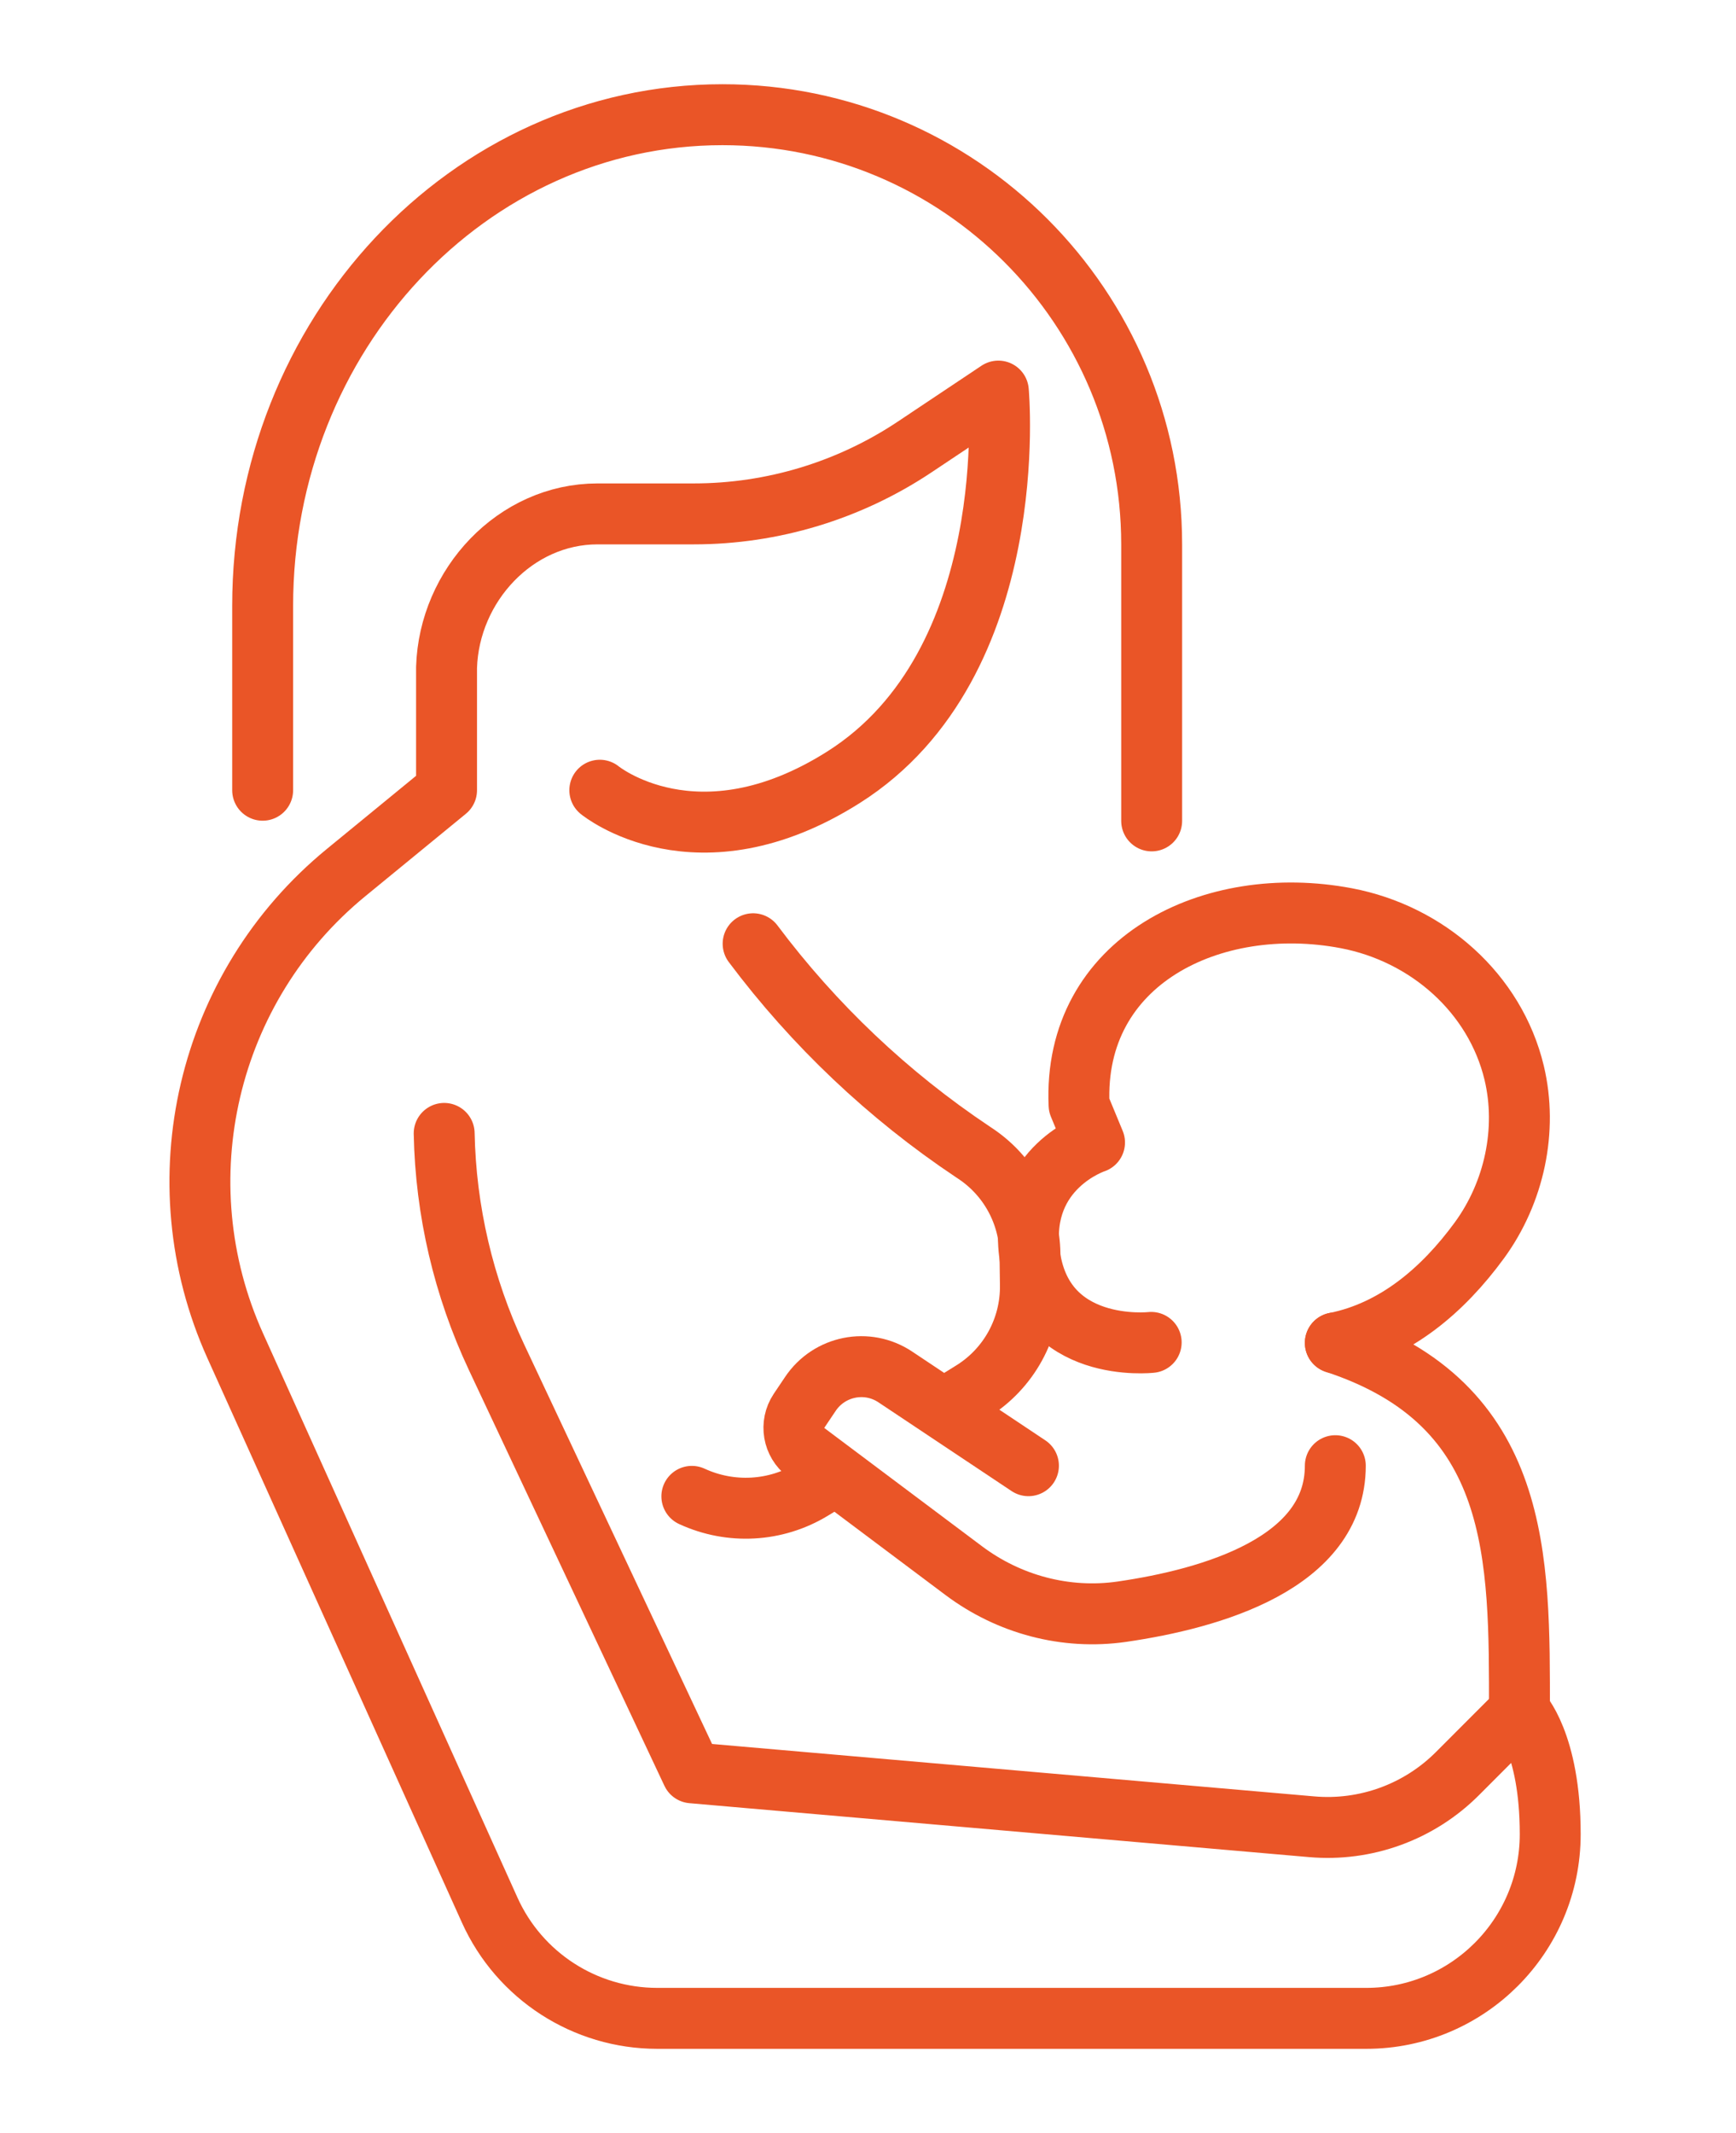
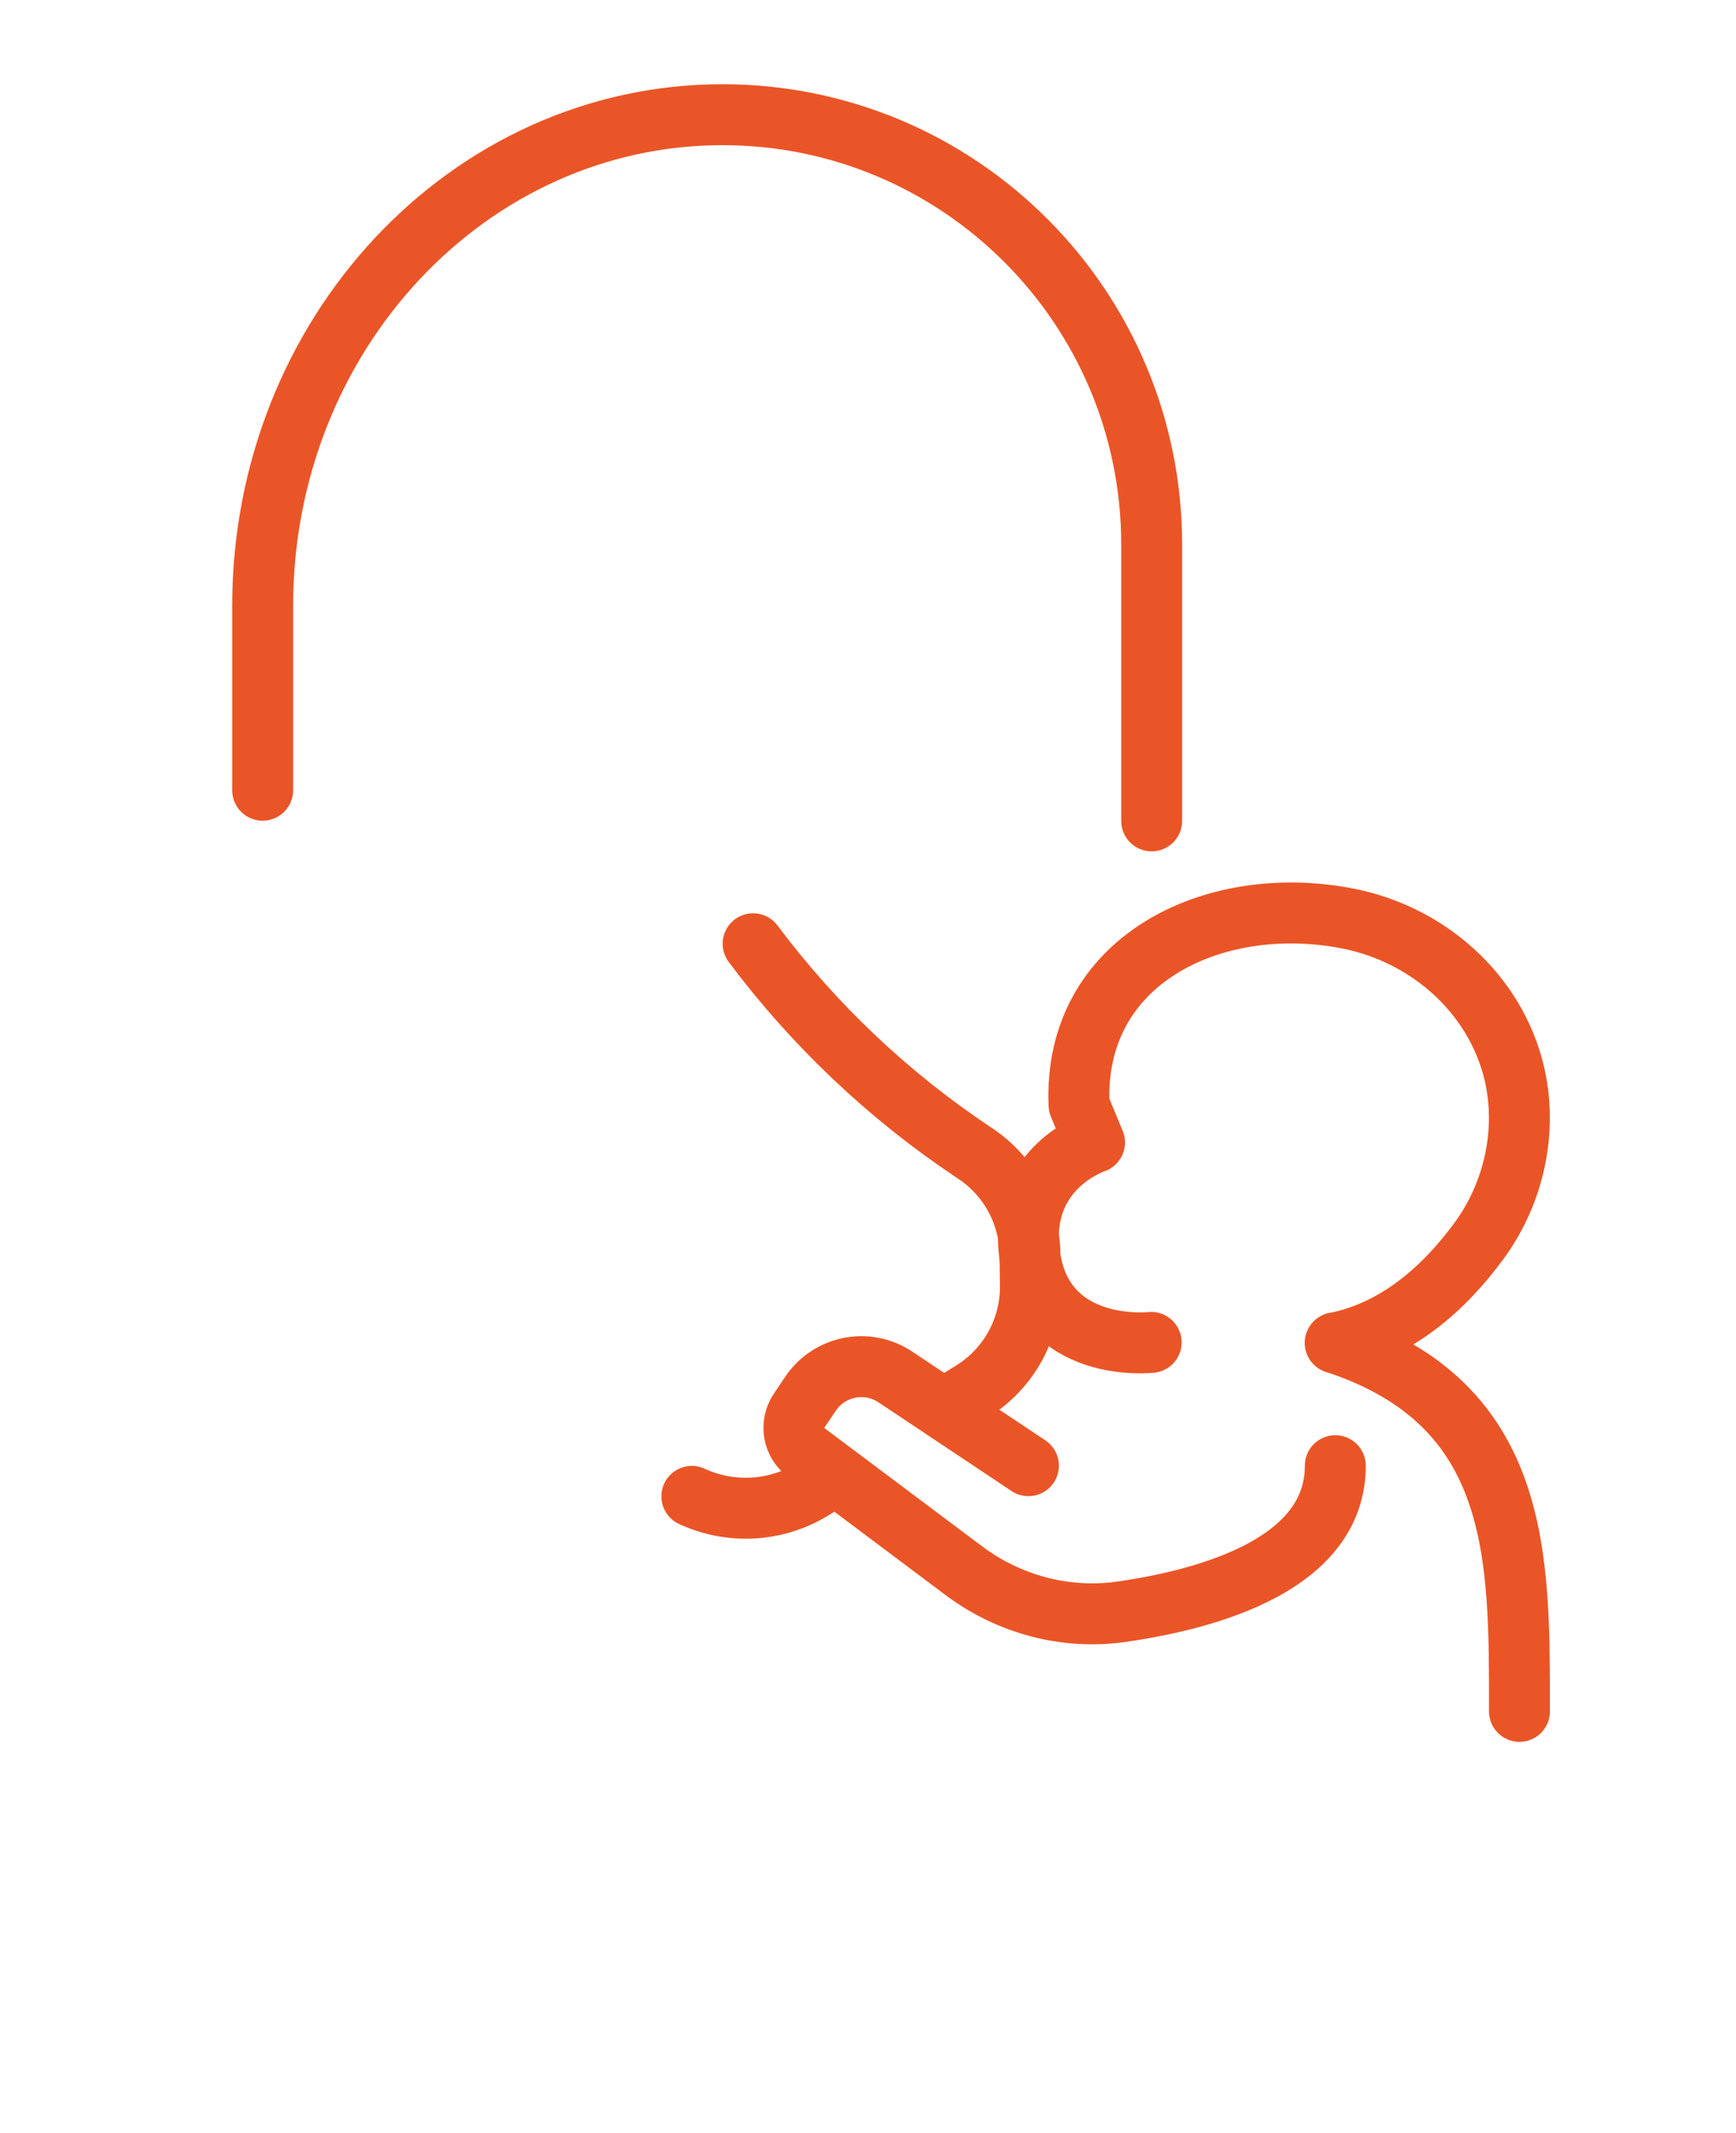
<svg xmlns="http://www.w3.org/2000/svg" version="1.1" x="0px" y="0px" width="28.5px" height="35px" viewBox="0 0 28.5 35" enable-background="new 0 0 28.5 35" xml:space="preserve">
  <g id="Calque_2">
</g>
  <g id="Calque_1">
    <g id="breastfeeding_2_">
      <path fill="none" stroke="#EA5527" stroke-linecap="round" stroke-linejoin="round" stroke-miterlimit="10" d="M24.945,28.08    c0-2.52,0.044-5.038-3.023-6.046" />
      <path fill="none" stroke="#EA5527" stroke-linecap="round" stroke-linejoin="round" stroke-miterlimit="10" d="M4.312,12.966    V9.943c0-4.452,3.38-8.061,7.549-8.061l0,0c3.892,0,7.046,3.158,7.046,7.053l0,0v4.534" />
-       <path fill="none" stroke="#EA5527" stroke-linecap="round" stroke-linejoin="round" stroke-miterlimit="10" d="M9.847,12.966    c0,0,1.594,1.31,4.003-0.214c2.953-1.869,2.54-6.335,2.54-6.335l-1.371,0.915c-1.075,0.717-2.337,1.1-3.629,1.1H9.809    c-1.347,0-2.436,1.171-2.478,2.519v2.015l-1.649,1.351c-2.292,1.877-3.039,5.062-1.82,7.765l4.177,9.258    c0.488,1.082,1.565,1.777,2.752,1.777h11.639c1.667,0,3.02-1.353,3.02-3.022l0,0c0-1.511-0.503-2.015-0.503-2.015l-1.018,1.019    c-0.63,0.632-1.508,0.952-2.396,0.874l-10.173-0.885L8.15,22.266c-0.54-1.148-0.833-2.399-0.858-3.669l0,0" />
      <g>
        <g>
          <path fill="none" stroke="#EA5527" stroke-linecap="round" stroke-linejoin="round" stroke-miterlimit="10" d="M18.899,22.026      c0,0-1.799,0.204-2-1.474c-0.168-1.404,1.07-1.806,1.07-1.806l-0.254-0.614c-0.105-2.368,2.189-3.483,4.387-3.066      c1.333,0.253,2.443,1.232,2.756,2.536c0.224,0.938,0.002,1.966-0.572,2.751c-0.598,0.817-1.38,1.484-2.364,1.681" />
        </g>
      </g>
      <path fill="none" stroke="#EA5527" stroke-linecap="round" stroke-linejoin="round" stroke-miterlimit="10" d="M16.884,24.049    L14.7,22.594c-0.463-0.31-1.088-0.184-1.397,0.279l-0.185,0.275c-0.148,0.223-0.097,0.522,0.117,0.684l2.587,1.939    c0.743,0.557,1.675,0.806,2.594,0.674c1.482-0.215,3.506-0.799,3.506-2.396" />
      <path fill="none" stroke="#EA5527" stroke-linecap="round" stroke-linejoin="round" stroke-miterlimit="10" d="M13.668,24.238    c-0.153,0.093-0.197,0.12-0.334,0.203c-0.6,0.365-1.339,0.405-1.976,0.111l0,0" />
      <path fill="none" stroke="#EA5527" stroke-linecap="round" stroke-linejoin="round" stroke-miterlimit="10" d="M12.364,15.485    L12.364,15.485c0.999,1.333,2.218,2.488,3.604,3.413l0.045,0.03c0.551,0.367,0.887,0.984,0.896,1.647l0.007,0.511    c0.01,0.709-0.353,1.371-0.956,1.744c-0.132,0.082-0.273,0.168-0.42,0.26" />
    </g>
  </g>
</svg>